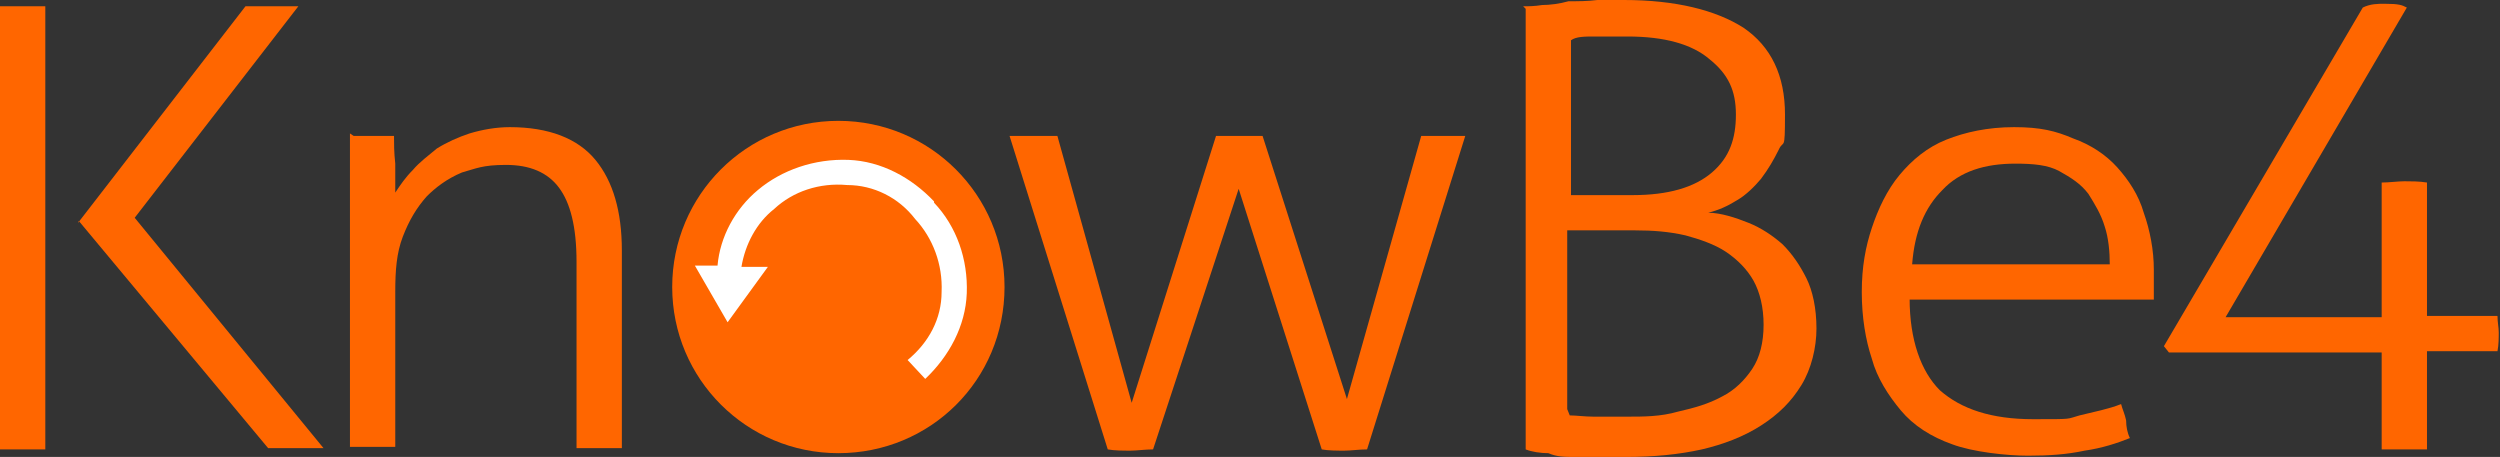
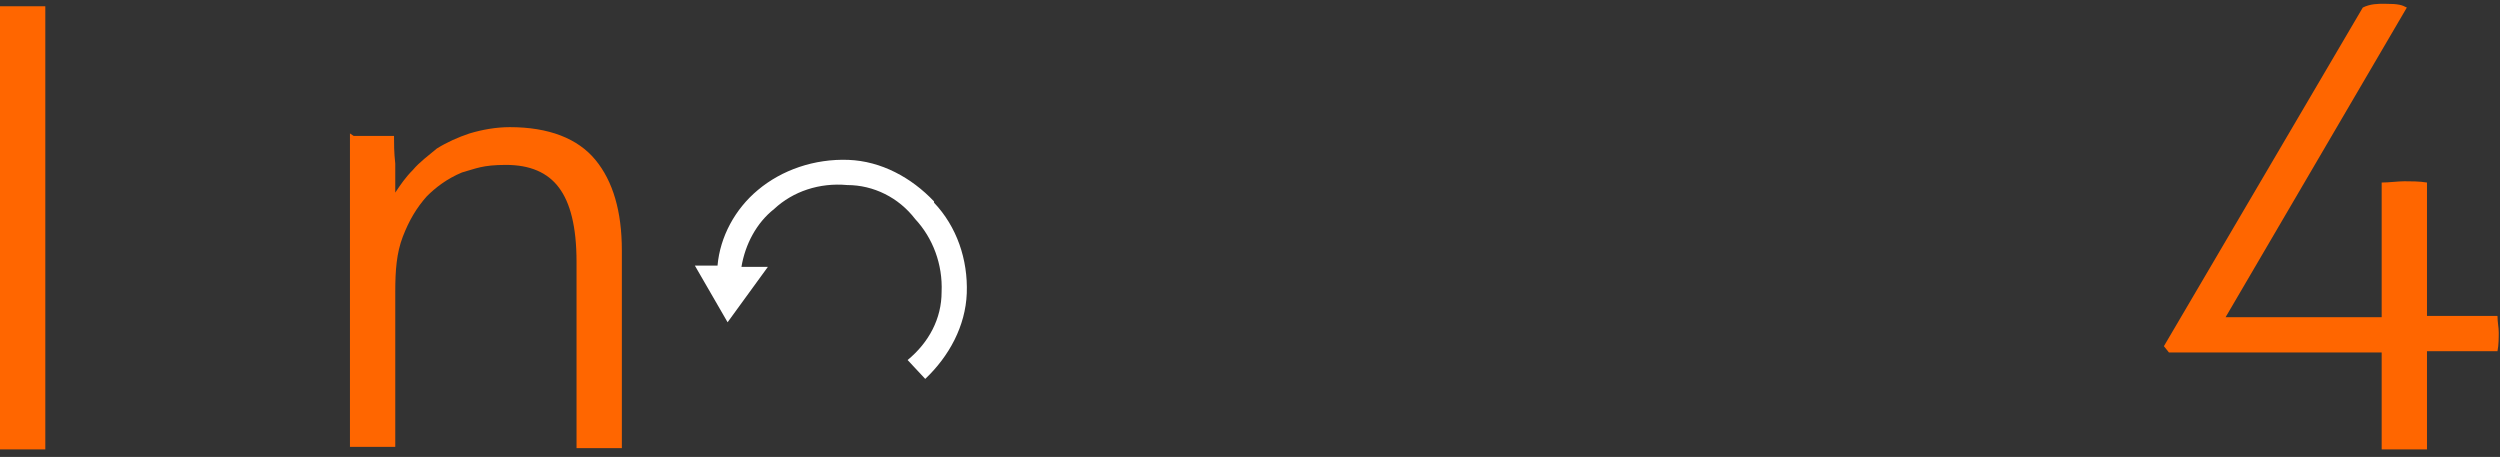
<svg xmlns="http://www.w3.org/2000/svg" version="1.1" id="Layer_1" x="0px" y="0px" viewBox="0 0 198.6 36.3" style="enable-background:new 0 0 198.6 36.3;" xml:space="preserve">
  <rect x="0" y="0" width="198.6" height="36.3" fill="#333333" stroke="none" />
  <style type="text/css">
	.st0{fill:#FF6600;}
	.st1{fill:#FFFFFF;}
</style>
  <g>
    <path class="st0" d="M0,0.5c0.3,0,0.5,0,0.9,0s0.6,0,0.9,0s0.6,0,0.9,0c0.3,0,0.6,0,0.9,0v35.2c-0.3,0-0.5,0-0.9,0   c-0.3,0-0.6,0-0.9,0s-0.6,0-1,0s-0.6,0-0.8,0L0,0.5C0,0.5,0,0.5,0,0.5z" />
    <path class="st0" d="M28.1,10.8c0.3,0,0.5,0,0.8,0c0.3,0,0.5,0,0.8,0s0.5,0,0.8,0c0.3,0,0.5,0,0.8,0c0,0.6,0,1.3,0.1,2.2   c0,0.9,0,1.7,0,2.3c0.4-0.6,0.8-1.2,1.4-1.8c0.5-0.6,1.3-1.2,1.9-1.7c0.8-0.5,1.7-0.9,2.6-1.2c1-0.3,2.1-0.5,3.2-0.5   c3.1,0,5.4,0.9,6.8,2.6c1.4,1.7,2.1,4.1,2.1,7.2v15.7c-0.3,0-0.5,0-0.9,0c-0.4,0-0.6,0-0.9,0c-0.3,0-0.5,0-0.9,0   c-0.4,0-0.6,0-0.9,0V20.8c0-2.8-0.5-4.7-1.4-5.9c-0.9-1.2-2.3-1.8-4.2-1.8c-1.9,0-2.4,0.3-3.5,0.6c-1.2,0.5-2.1,1.2-2.8,1.9   c-0.8,0.9-1.4,1.9-1.9,3.2c-0.5,1.3-0.6,2.7-0.6,4.4v12.3c-0.3,0-0.5,0-0.9,0s-0.6,0-0.9,0c-0.3,0-0.5,0-0.9,0c-0.4,0-0.6,0-0.9,0   V10.6L28.1,10.8z" />
-     <path class="st0" d="M80.3,10.8c0.3,0,0.5,0,0.8,0c0.4,0,0.6,0,1,0c0.4,0,0.6,0,1,0c0.4,0,0.8,0,0.9,0l5.9,21.2l6.7-21.2   c0.3,0,0.6,0,0.9,0c0.4,0,0.6,0,1,0h0.9c0.3,0,0.6,0,0.9,0l6.7,20.9l5.9-20.9c0.3,0,0.5,0,0.8,0c0.3,0,0.6,0,0.9,0s0.6,0,0.9,0   c0.4,0,0.6,0,0.9,0l-7.8,24.9c-0.6,0-1.3,0.1-1.8,0.1c-0.5,0-1.3,0-1.8-0.1L98.4,15l-6.8,20.7c-0.6,0-1.3,0.1-1.8,0.1   c-0.5,0-1.3,0-1.8-0.1l-7.8-24.9l0,0L80.3,10.8z" />
-     <path class="st0" d="M121,0.5c0.4,0,0.9,0,1.5-0.1c0.6,0,1.4-0.1,2.1-0.3c0.8,0,1.5,0,2.3-0.1c0.8,0,1.4,0,2.1,0   c4.1,0,7.3,0.8,9.5,2.2c2.2,1.5,3.3,3.8,3.3,6.9s-0.1,1.9-0.5,2.8c-0.4,0.8-0.8,1.5-1.4,2.3c-0.5,0.6-1.2,1.3-1.9,1.7   c-0.8,0.5-1.5,0.8-2.3,1c1,0,2.2,0.4,3.2,0.8c1,0.4,1.9,1,2.7,1.7c0.8,0.8,1.4,1.7,1.9,2.7c0.5,1,0.8,2.4,0.8,4   c0,1.5-0.4,3.2-1.2,4.5c-0.8,1.3-1.8,2.3-3.2,3.2c-1.4,0.9-3,1.5-4.7,1.9c-1.8,0.4-3.8,0.6-6,0.6c-2.2,0-1.2,0-1.9,0s-1.4,0-2.2,0   s-1.4,0-2.1-0.3c-0.6,0-1.3-0.1-1.8-0.3v-35l0,0L121,0.5z M129.7,15.5c2.8,0,4.9-0.6,6.3-1.8c1.4-1.2,1.9-2.7,1.9-4.6   s-0.6-3.2-2.1-4.4c-1.4-1.2-3.6-1.8-6.5-1.8c-3,0-1.8,0-2.6,0s-1.5,0-1.9,0.3v12.3h5H129.7z M124.7,33c0.5,0,1.2,0.1,1.9,0.1   s1.7,0,2.6,0c1.4,0,2.7,0,4.1-0.4c1.3-0.3,2.4-0.6,3.5-1.2c1-0.5,1.8-1.3,2.4-2.2s0.9-2.1,0.9-3.5s-0.3-2.6-0.8-3.5   c-0.5-0.9-1.3-1.7-2.2-2.3c-0.9-0.6-2.1-1-3.2-1.3c-1.3-0.3-2.6-0.4-4-0.4h-5.4v14.2l0,0L124.7,33z" />
-     <path class="st0" d="M151.7,23.7c0,3.3,0.9,5.8,2.4,7.3c1.7,1.5,4.1,2.3,7.4,2.3s2.6,0,3.7-0.3c1.2-0.3,2.3-0.5,3.3-0.9   c0.1,0.4,0.3,0.8,0.4,1.3c0,0.5,0.1,1,0.3,1.4c-1,0.4-2.2,0.8-3.6,1c-1.4,0.3-2.8,0.4-4.5,0.4c-1.7,0-4.4-0.3-6-0.9   c-1.7-0.6-3.1-1.5-4.1-2.7c-1-1.2-1.9-2.6-2.3-4.1c-0.5-1.5-0.8-3.3-0.8-5.3s0.3-3.6,0.8-5.1s1.2-3,2.2-4.2c1-1.2,2.2-2.2,3.7-2.8   s3.3-1,5.4-1c2.1,0,3.3,0.3,4.7,0.9c1.4,0.5,2.6,1.3,3.5,2.3c0.9,1,1.7,2.2,2.1,3.6c0.5,1.4,0.8,3,0.8,4.5s0,0.6,0,1.2   c0,0.5,0,0.9,0,1.2h-19.2l0,0H151.7z M167.6,21c0-1-0.1-2.1-0.4-3c-0.3-1-0.8-1.8-1.3-2.6c-0.6-0.8-1.4-1.3-2.3-1.8   c-0.9-0.5-2.1-0.6-3.5-0.6c-2.4,0-4.4,0.6-5.8,2.1c-1.4,1.4-2.2,3.3-2.4,5.9h15.8H167.6z" />
-     <path class="st0" d="M6.2,17.7L19.5,0.5c0.3,0,0.5,0,0.9,0c0.3,0,0.6,0,0.9,0c0.4,0,0.8,0,1.2,0c0.4,0,0.8,0,1.2,0l-13,16.8   l15,18.3c-0.4,0-0.8,0-1.2,0s-0.8,0-1.2,0c-0.4,0-0.6,0-1,0c-0.4,0-0.6,0-1,0l-15-18H6.2z" />
-     <path class="st0" d="M79.8,22.8c0-7.3-5.9-13.2-13.2-13.2s-13.2,5.9-13.2,13.2s5.9,13.2,13.2,13.2S79.8,30.2,79.8,22.8z" />
    <path class="st1" d="M74.2,16c-1.8-1.9-4.2-3.2-6.8-3.3c-2.7-0.1-5.3,0.8-7.2,2.4c-1.8,1.5-3,3.7-3.2,6h-1.8l2.6,4.5l3.2-4.4h-2.1   c0.3-1.8,1.2-3.5,2.6-4.6c1.5-1.4,3.6-2.1,5.8-1.9c2.1,0,4.1,1,5.4,2.7c1.4,1.5,2.2,3.6,2.1,5.8c0,2.1-1,4-2.7,5.4l1.4,1.5   c1.9-1.8,3.2-4.2,3.3-6.8c0.1-2.7-0.8-5.3-2.6-7.2l0,0V16z" />
    <path class="st0" d="M172.3,28l-0.4-0.5l15.8-26.9c0.6-0.3,1.2-0.3,1.7-0.3c1.2,0,1.4,0.1,1.8,0.3l-14.4,24.6h12.4V14.5   c0.6,0,1.3-0.1,1.8-0.1c0.5,0,1.2,0,1.8,0.1v10.6h5.6c0,0.5,0.1,0.9,0.1,1.3c0,0.4,0,1-0.1,1.5h-5.6v7.8c-0.3,0-0.6,0-0.9,0h-1.8   c-0.3,0-0.6,0-0.9,0V28h-17.1H172.3z" />
  </g>
</svg>